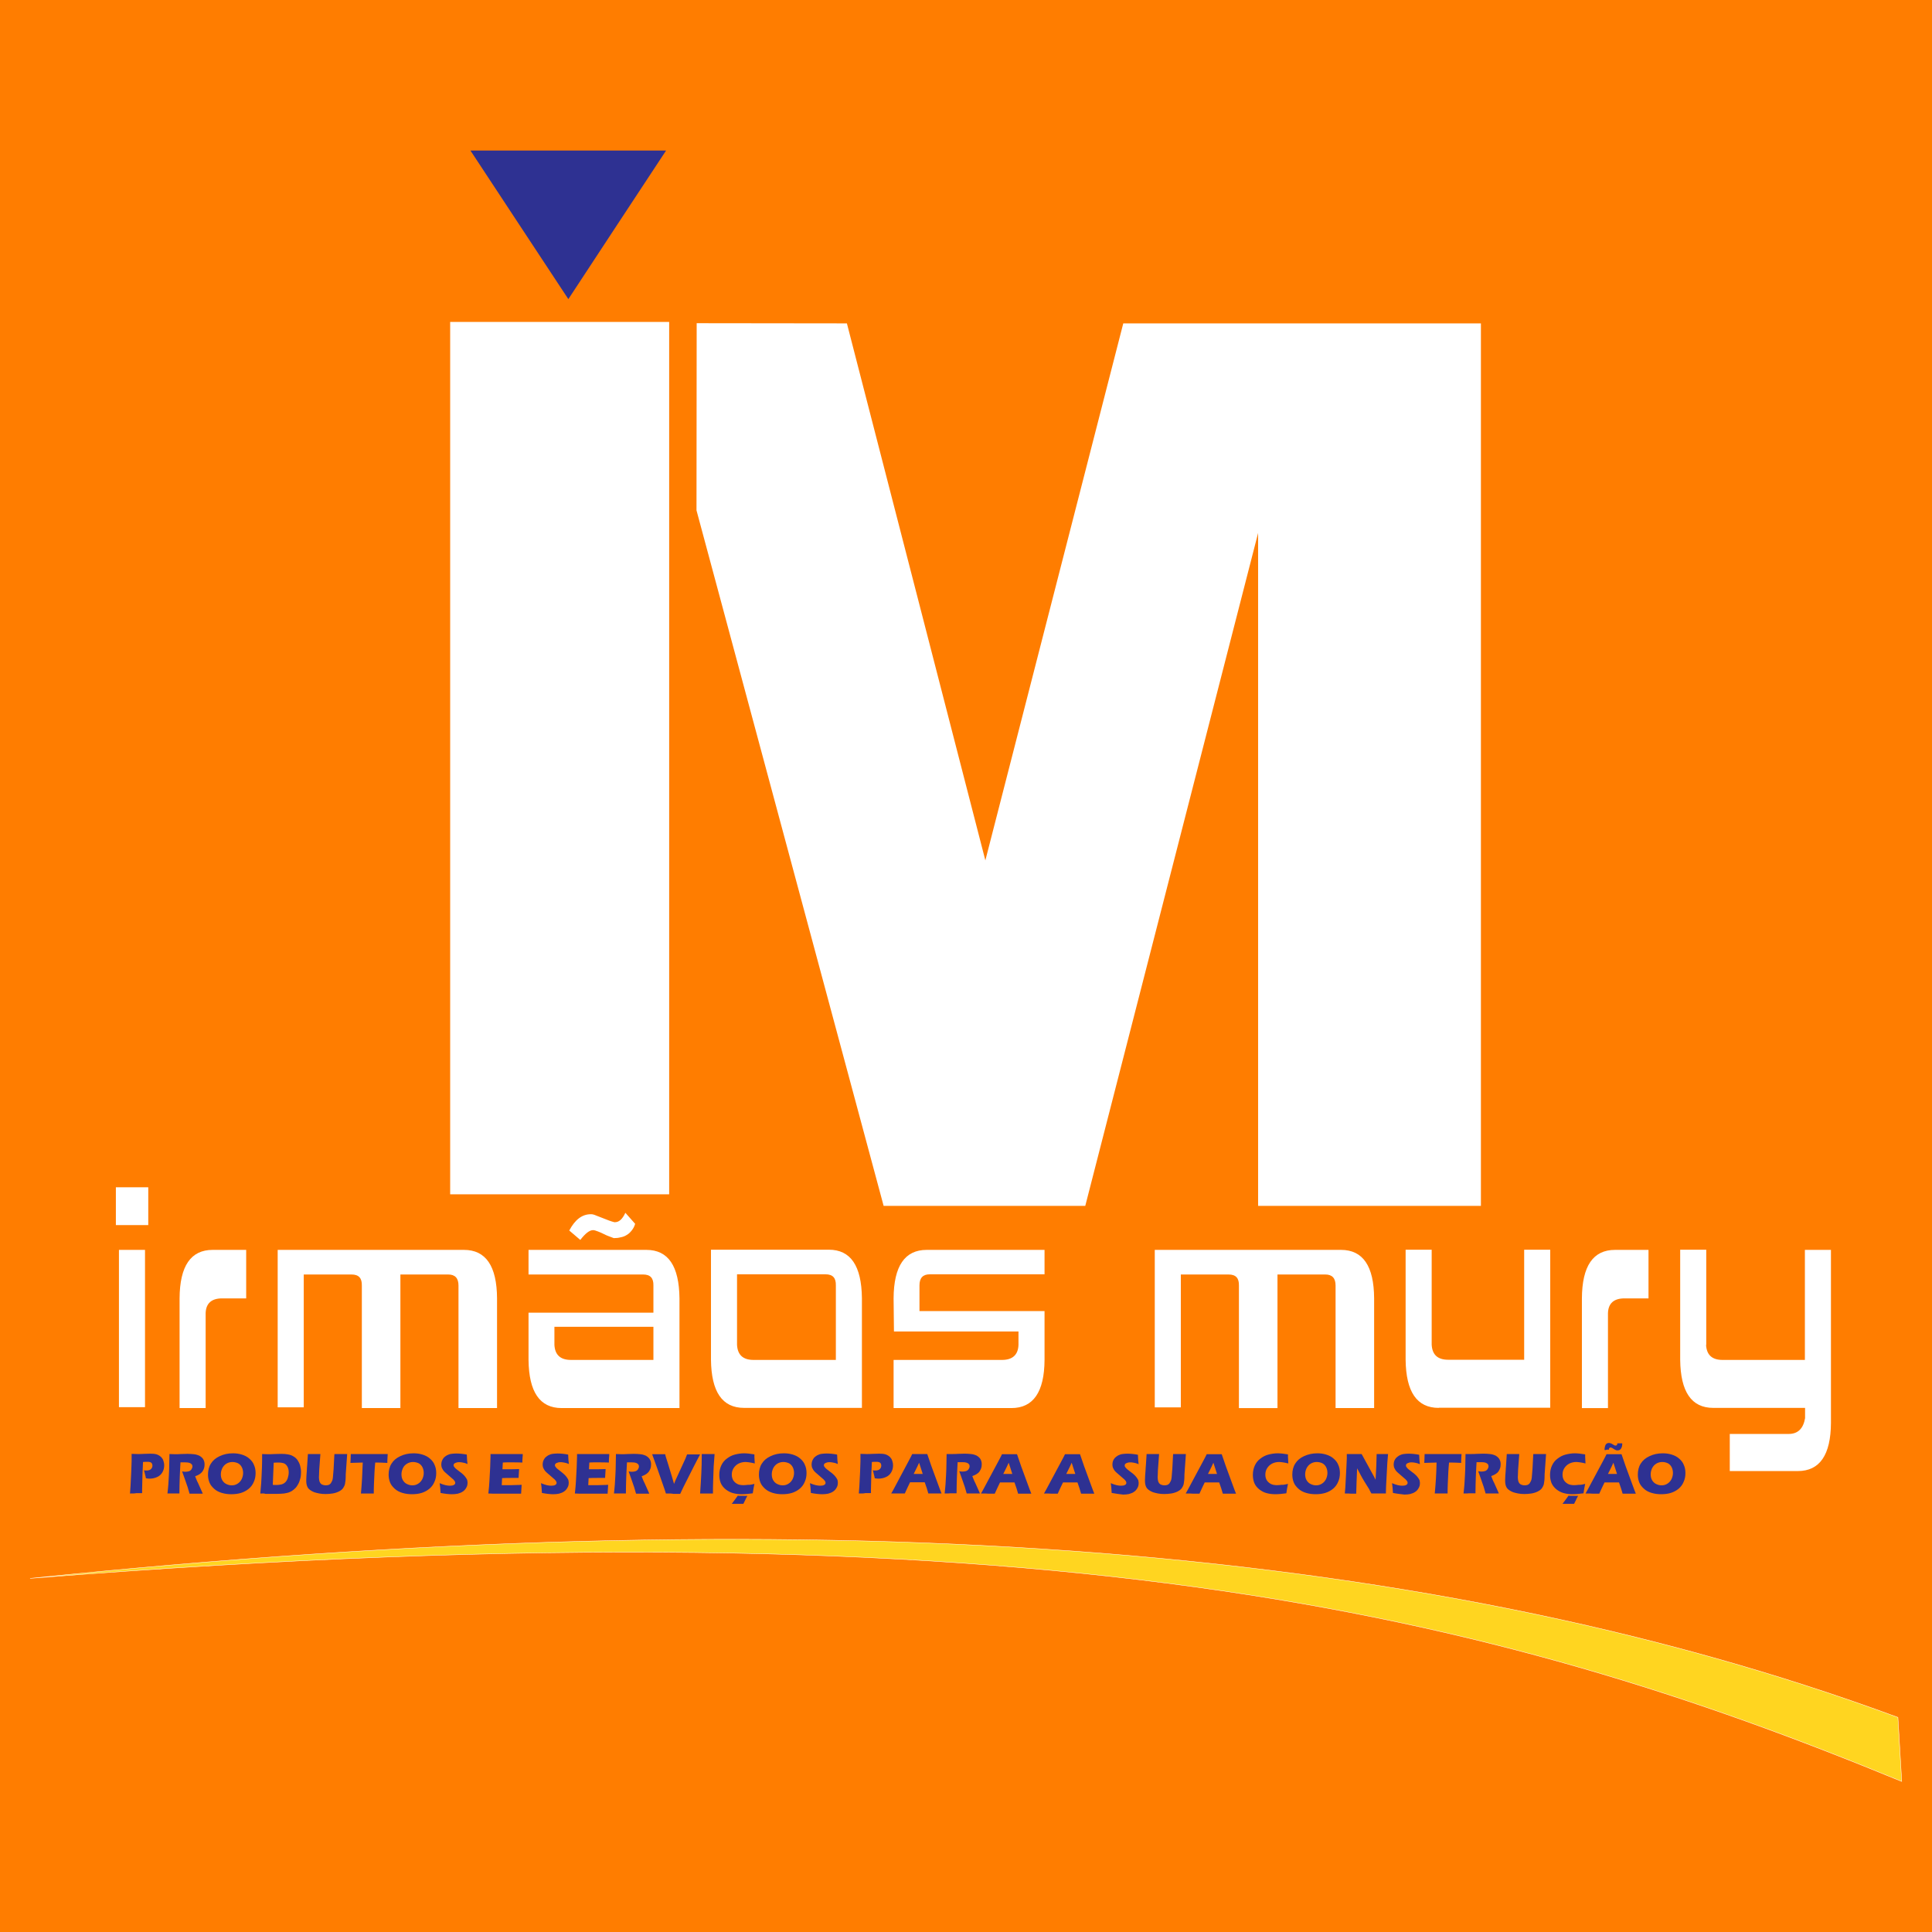
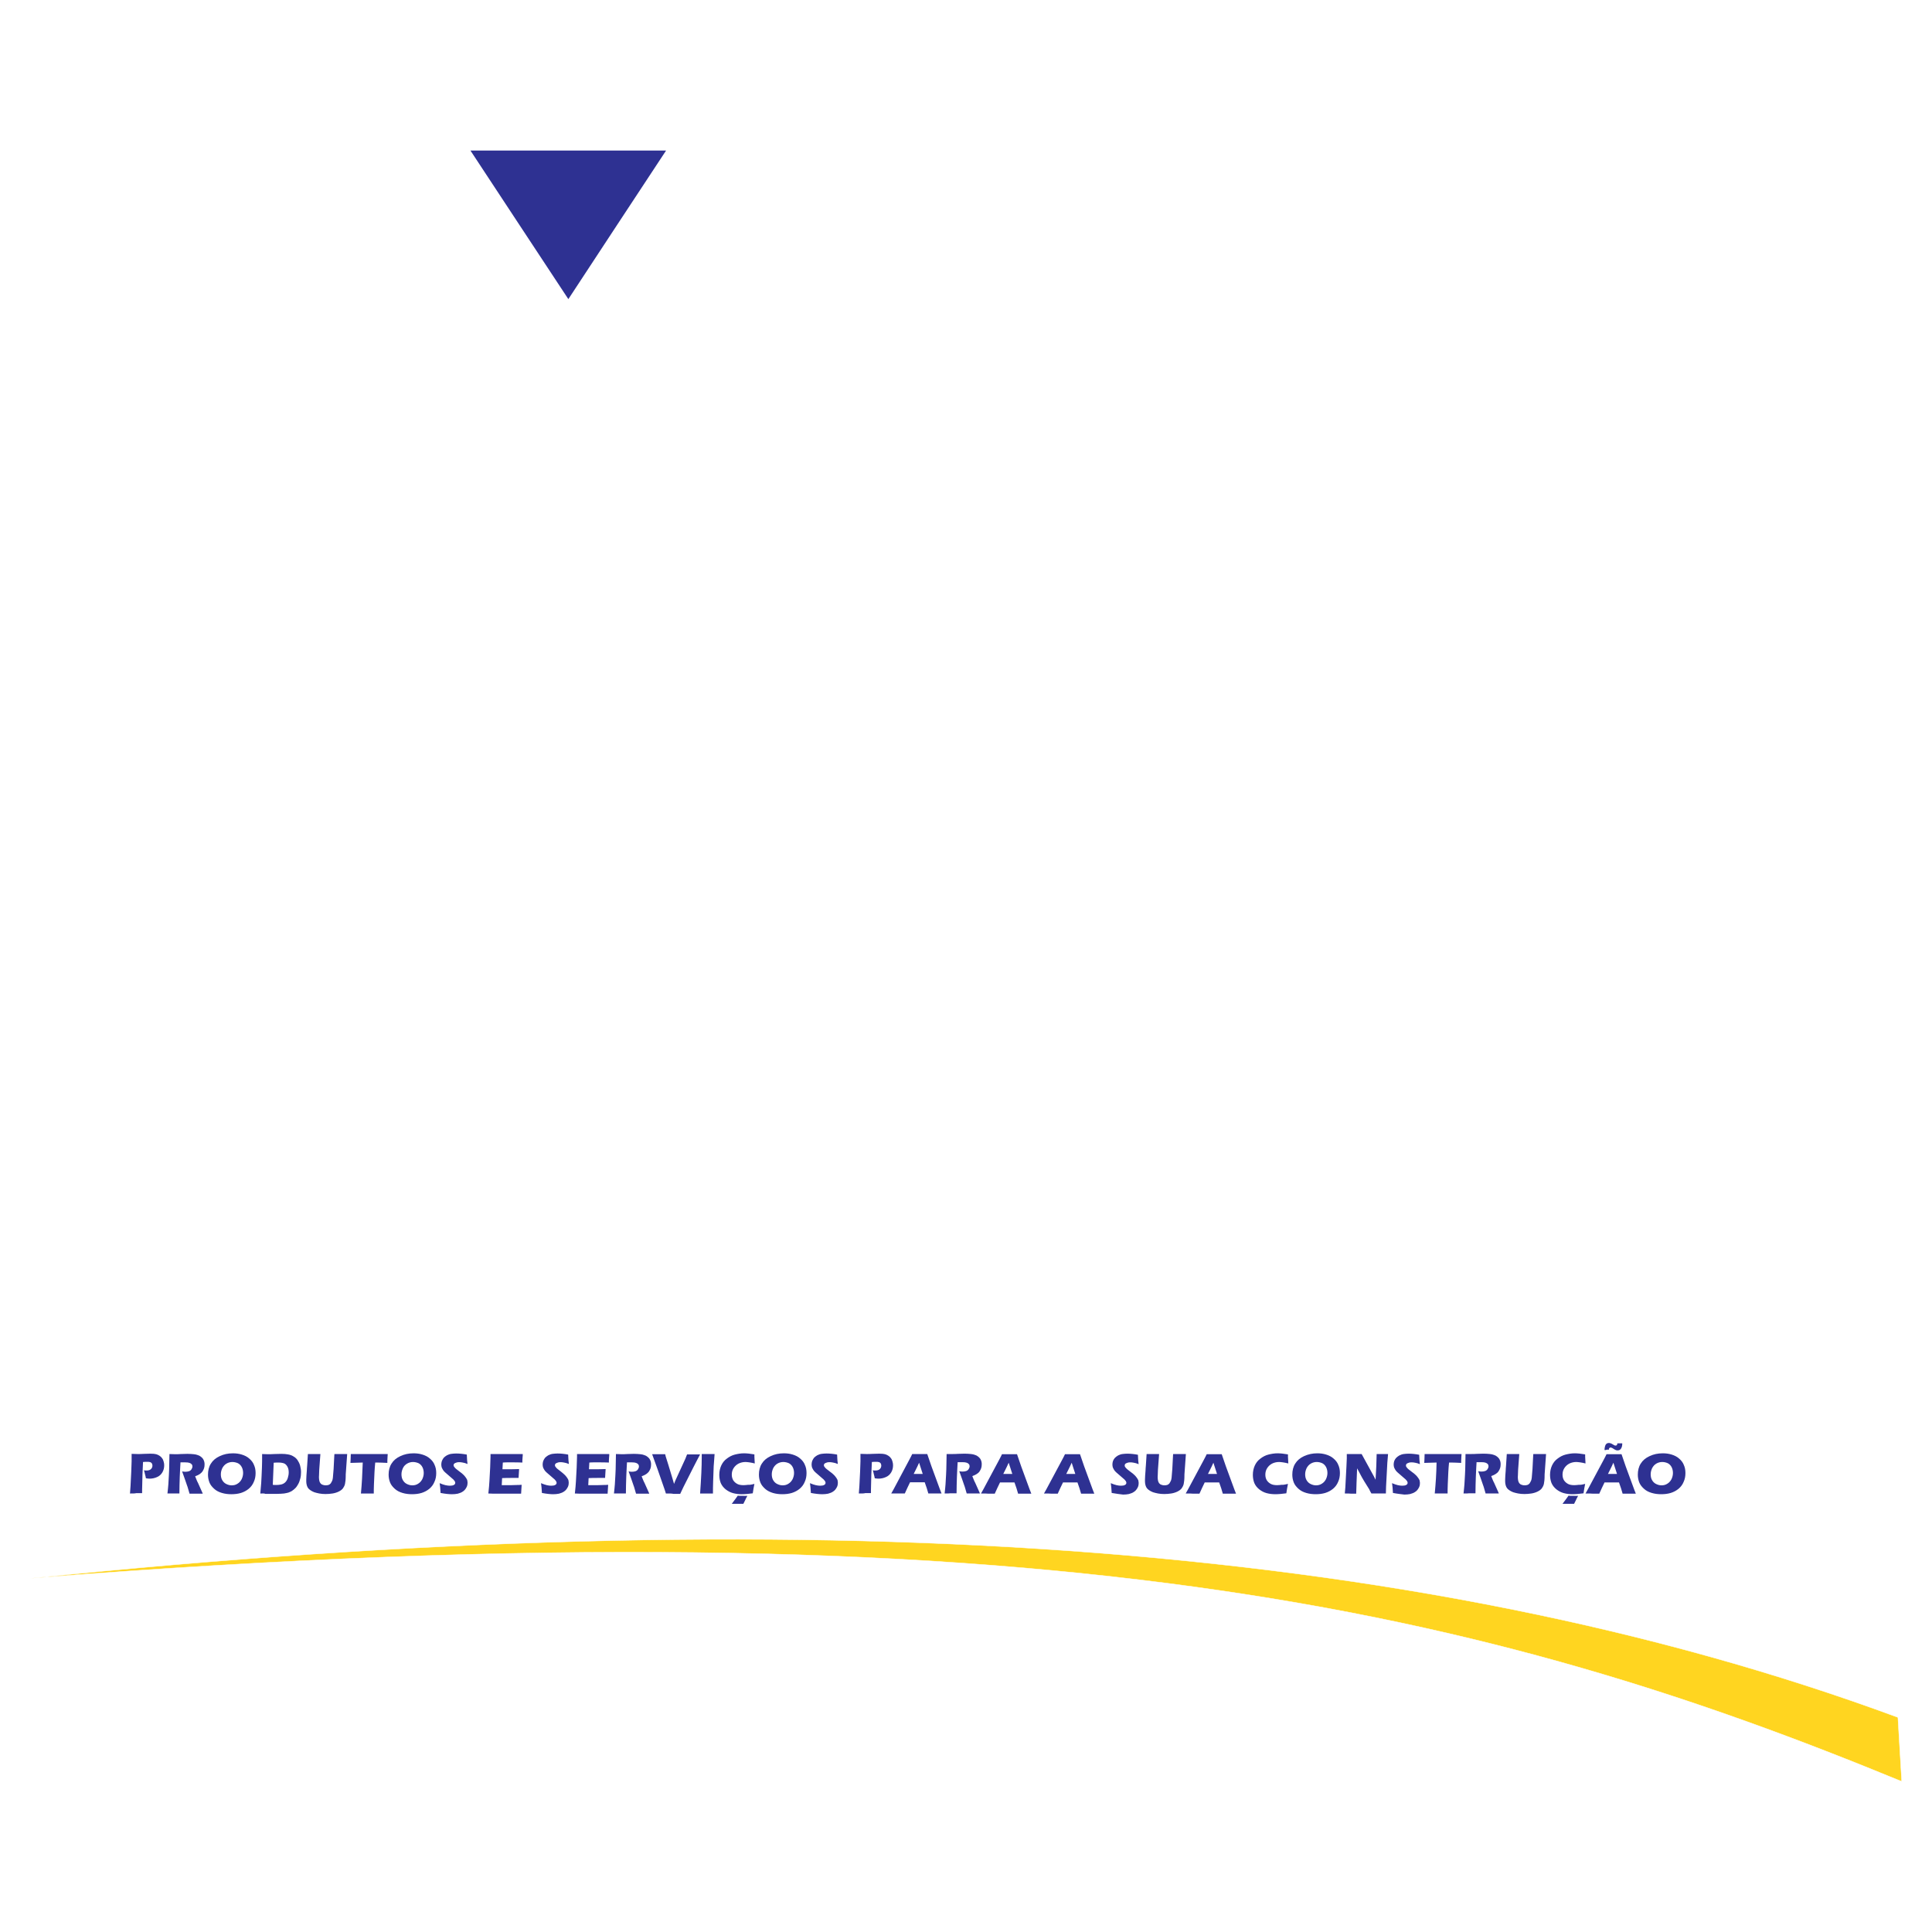
<svg xmlns="http://www.w3.org/2000/svg" id="Layer_1" data-name="Layer 1" viewBox="0 0 1067.45 1067.45">
  <defs>
    <style>      .cls-1, .cls-2 {        fill: #fff;      }      .cls-3 {        fill: #ff7d00;      }      .cls-4, .cls-5 {        fill: #2e3192;      }      .cls-6 {        fill: #ffd520;        stroke: #fff;        stroke-miterlimit: 22.93;        stroke-width: .22px;      }      .cls-6, .cls-5, .cls-2 {        fill-rule: evenodd;      }    </style>
  </defs>
-   <rect class="cls-3" width="1067.45" height="1067.45" />
  <g>
    <polygon class="cls-2" points="248.72 177.87 369.72 177.87 369.72 659.87 248.72 659.87 248.72 177.87" />
    <polygon class="cls-1" points="467.92 178.67 544.42 475.37 620.62 178.67 818.22 178.67 818.22 666.27 695.12 666.27 695.12 294.47 599.62 666.27 488.22 666.27 384.82 281.97 384.92 178.57 467.92 178.67" />
    <polygon class="cls-5" points="314.02 165.27 341.02 124.17 368.02 83.17 314.02 83.17 259.92 83.17 286.92 124.17 314.02 165.27" />
-     <path class="cls-1" d="m64.02,676.87v-20.9h17.9v20.9h-17.9Zm1.7,13.7h14.4v86.9h-14.4v-86.9h0Zm33.5,26.8c.1-17.9,6.2-26.8,18.3-26.8h18.5v26.8h-13.3c-5.8,0-8.9,2.7-9.1,8.1v52.5h-14.4v-60.6h0Zm54.3-26.8h102.8c12.1,0,18.2,8.9,18.3,26.8v60.6h-21.3v-67.7c0-4.1-1.9-6.1-5.7-6.1h-26.4v73.8h-21.3v-67.7c.1-4.1-1.7-6.1-5.7-6.1h-26.4v73.4h-14.4v-87h.1Zm207.5,60.8v-18.3h-54.7v10c.3,5.5,3.3,8.3,9.1,8.3h45.6Zm-69-47.3v-13.5h65.1c12.1,0,18.1,8.9,18.3,26.8v60.6h-65.1c-12.1,0-18.1-8.9-18.3-26.6v-26.1h69v-15c.1-4.1-1.7-6.1-5.7-6.1h-63.3v-.1Zm47.1-20c-2.5-.9-4.3-1.6-5.4-2.2-1.2-.6-2.3-1.1-3.4-1.5s-1.9-.7-2.5-.7h-.2c-1.9,0-4.2,1.8-7,5.4l-6.1-5.2c1.6-3,3.4-5.3,5.4-6.8s4.2-2.2,6.5-2.2h.2c.7,0,1.6.2,2.7.7,1.1.4,2.3.9,3.6,1.4,1.3.5,2.5,1,3.6,1.4s2.1.7,2.9.9h.4c2.2,0,4.1-1.7,5.7-5.2l5.4,6.1c-.4,1.5-1.1,2.7-1.9,3.7-.8,1-1.7,1.9-2.8,2.5-1.1.7-2.3,1.1-3.5,1.3-1.1.3-2.3.4-3.6.4h0Zm68.1,20v39c.3,5.5,3.3,8.3,9.1,8.3h45.5v-41.2c.1-4.1-1.7-6.1-5.7-6.1h-48.9Zm3.9,73.8c-12.1,0-18.1-8.9-18.3-26.6v-60.8h65.1c12.1,0,18.1,8.9,18.3,26.8v60.6h-65.1Zm97-53.5h69v27c-.1,17.7-6.2,26.6-18.3,26.6h-65.1v-26.6h59.9c5.8,0,8.9-2.8,9.1-8.3v-7.4h-68.8l-.2-18.3c.1-17.9,6.2-26.8,18.3-26.8h65.1v13.5h-63.4c-3.8,0-5.7,2-5.7,6.1v14.2h.1Zm130-33.8h102.8c12.1,0,18.2,8.9,18.3,26.8v60.6h-21.3v-67.7c0-4.1-1.9-6.1-5.7-6.1h-26.4v73.8h-21.3v-67.7c.1-4.1-1.7-6.1-5.7-6.1h-26.4v73.4h-14.4v-87h.1Zm156.8,87.3c-12.1,0-18.1-8.9-18.3-26.6v-60.8h14.4v52.5c.3,5.5,3.3,8.3,9.1,8.3h42v-60.8h14.4v87.3h-61.6v.1Zm79.1-60.5c.1-17.9,6.2-26.8,18.3-26.8h18.5v26.8h-13.3c-5.8,0-8.9,2.7-9.1,8.1v52.5h-14.4v-60.6h0Zm68.6,25.7c.3,5.5,3.3,8.3,9.1,8.3h45.5v-60.8h14.4v95.6c-.1,17.7-6.2,26.6-18.3,26.6h-37.6v-20.5h32.5c5.1,0,8.1-2.9,9.1-8.7v-5.7h-50.7c-12.1,0-18.1-8.9-18.3-26.6v-60.8h14.4v52.6h-.1Z" />
    <path class="cls-6" d="m16.72,872.07c425.5-43.9,764.2-22.1,1031.9,76.8l2.1,35.4c-224.4-92.4-472.3-156.8-1034-112.2h0Z" />
    <path class="cls-4" d="m71.82,825.17l.3-4.1.4-8,.2-5.7v-4.1c1.4,0,2.5.1,3.4.1.8,0,1.9,0,3.4-.1,1.4,0,2.6-.1,3.6-.1,1.4,0,2.5.1,3.2.3s1.3.5,1.9.9,1,.8,1.4,1.4c.4.5.6,1.1.8,1.8.2.7.3,1.3.3,2,0,1.4-.3,2.7-1,3.9s-1.7,2.1-2.9,2.6c-1.3.6-2.7.9-4.2.9-.6,0-1.2-.1-2-.2-.1-.5-.2-1.2-.5-2.2-.2-1-.4-1.7-.6-2.2.5.1,1,.1,1.5.1,1.1,0,1.9-.3,2.4-.8s.8-1.1.8-1.9c0-.4-.1-.7-.2-1s-.3-.5-.6-.7c-.3-.2-.5-.3-.8-.3-.3-.1-.7-.1-1.1-.1h-1.2l-1.3.1c-.1,2.1-.2,4.3-.3,6.9-.1,4.6-.2,7.3-.2,8.2v2.1h-3.2c-.7.2-1.8.2-3.5.2h0Zm20.7,0c.2-1.9.4-3.6.5-5.1s.2-3.2.3-5.2c.1-2,.2-4.1.2-6.3s.1-3.9.1-5.2c1.3,0,2.4.1,3.2.1s1.9,0,3.1-.1c1.2,0,2.4-.1,3.6-.1,1.4,0,2.6.1,3.6.2.8.1,1.5.2,2.2.5.7.2,1.2.5,1.7.9.4.3.8.7,1.1,1.1.3.4.5.9.7,1.5s.2,1.2.2,1.8c0,.7-.1,1.4-.3,2-.2.6-.5,1.2-.9,1.8-.4.5-.9,1-1.5,1.4s-1.4.8-2.5,1.2l.8,2c.2.6.5,1.1.8,1.7l2.1,4.7c.1.2.3.6.5,1.2h-7.3c-.2-.6-.5-1.6-.9-3.1-.2-.6-.3-1.1-.5-1.5-.3-.8-.6-1.8-1.1-3.2l-1.6-4.5c.6.1,1.1.2,1.7.2.8,0,1.5-.1,2.1-.3s1.1-.6,1.4-1.1.5-1,.5-1.5-.1-.9-.4-1.2c-.2-.3-.6-.6-1.2-.8-.5-.2-1.3-.3-2.4-.3h-2.6c-.1,2.2-.3,4.8-.4,8-.1,3.1-.2,6.2-.2,9.2h-3.5c-.3,0-1.5,0-3.1,0h0Zm36.2-22.2c1.7,0,3.3.2,4.9.7s3,1.2,4.1,2.2c1.2,1,2.1,2.2,2.6,3.5.6,1.3.9,2.8.9,4.5,0,1.8-.3,3.4-1,4.9-.6,1.5-1.6,2.8-2.8,3.8-1.2,1-2.7,1.8-4.3,2.3-1.7.5-3.4.7-5.3.7-1.8,0-3.5-.2-5.2-.7s-3.1-1.2-4.3-2.3c-1.2-1.1-2.1-2.2-2.6-3.5s-.8-2.7-.8-4.3c0-2.3.5-4.4,1.6-6.1,1.1-1.8,2.7-3.1,4.8-4.1,2.3-1.1,4.7-1.6,7.4-1.6h0Zm-.3,4.8c-1.2,0-2.3.3-3.3.9-1,.6-1.7,1.4-2.3,2.5-.5,1.1-.8,2.2-.8,3.4,0,1.1.2,2.2.7,3.1.5.9,1.2,1.7,2.2,2.2s2,.8,3.1.8c1.2,0,2.3-.3,3.2-.9,1-.6,1.7-1.4,2.3-2.5.5-1.1.8-2.2.8-3.4,0-1.1-.2-2.2-.7-3.2s-1.2-1.7-2.1-2.2c-.9-.4-2-.7-3.1-.7h0Zm15.4,17.4c.2-2.4.4-4.4.5-5.8.1-2.2.3-5,.4-8.4.1-2.6.1-4.5.1-5.7v-1.9c1.2,0,2.3.1,3.2.1s2,0,3.4-.1c1.4,0,2.7-.1,4-.1,1.4,0,2.7.1,3.7.3,1.1.2,2.1.5,3,1.1.9.5,1.7,1.2,2.3,2.1.6.9,1.1,1.9,1.4,3,.3,1.2.5,2.3.5,3.6,0,1.2-.1,2.4-.4,3.5s-.6,2.1-1.1,3-1,1.7-1.6,2.3-1.3,1.2-2.1,1.7c-.6.3-1.2.6-1.8.8-.6.2-1.4.3-2.4.5-1.2.1-2.5.2-3.9.2h-6.5c-.3-.3-1.3-.2-2.7-.2h0Zm6.9-4.8c.6.1,1.2.1,1.8.1,1.1,0,2.1-.1,2.9-.3s1.6-.6,2.2-1.2c.6-.6,1.1-1.4,1.4-2.4s.5-2,.5-3c0-1.3-.2-2.3-.7-3.2s-1.1-1.5-1.8-1.8c-.8-.3-1.8-.5-3.1-.5-.8,0-1.7,0-2.7.1l-.5,12.2h0Zm19.4-17h6.9l-.5,6.8c-.1,1.3-.2,2.5-.2,3.6s-.1,1.9-.1,2.3c0,.8.1,1.5.2,2s.3,1,.6,1.4c.3.4.7.7,1.3.9.5.2,1.1.3,1.7.3.5,0,1-.1,1.4-.2.4-.1.7-.3.9-.5.2-.2.5-.4.6-.7.2-.3.4-.7.6-1.1.2-.4.3-1,.4-1.7s.2-2.3.4-4.8c.1-2.1.2-4,.3-5.8.1-1.7.1-2.5.2-2.5h7l-.8,11.3v.5c0,2.2-.2,3.8-.4,4.7-.2.9-.6,1.7-1.1,2.4s-1.3,1.3-2.3,1.8-2.2.9-3.5,1.1c-1.3.2-2.6.3-3.9.3-1.2,0-2.3-.1-3.4-.3-1-.2-1.9-.4-2.8-.7-.8-.3-1.5-.7-2.1-1.1-.6-.4-1-.8-1.3-1.2s-.5-.9-.7-1.5c-.2-.7-.3-1.4-.3-2.1v-1.2c0-.5.1-1.3.1-2.2l.2-2.6c0-.7.1-1.7.2-3l.4-6.2h0Zm29.3,21.8c.5-5.2.8-10.9,1-17.1l-6.8.2.1-1.8c0-.9.1-2,.1-3.1h20.4l-.1,1.6c0,.8-.1,1.5-.1,2.1v1.2c-2.3-.1-4.2-.2-5.6-.2h-1.1c-.2,1.9-.3,3.6-.4,5.2-.1,2.3-.2,4.5-.3,6.7-.1,2.2-.1,3.9-.1,5.2h-3.4c-.5,0-1.7,0-3.7,0h0Zm29.1-22.2c1.7,0,3.3.2,4.9.7s3,1.2,4.1,2.2c1.2,1,2.1,2.2,2.6,3.5.6,1.3.9,2.8.9,4.5,0,1.8-.3,3.4-1,4.9-.6,1.5-1.6,2.8-2.8,3.8-1.2,1-2.7,1.8-4.3,2.3-1.7.5-3.4.7-5.3.7-1.8,0-3.5-.2-5.2-.7s-3.1-1.2-4.3-2.3c-1.2-1.1-2.1-2.2-2.6-3.5s-.8-2.7-.8-4.3c0-2.3.5-4.4,1.6-6.1,1.1-1.8,2.7-3.1,4.8-4.1,2.3-1.1,4.7-1.6,7.4-1.6h0Zm-.3,4.8c-1.2,0-2.3.3-3.3.9-1,.6-1.8,1.4-2.3,2.5s-.8,2.2-.8,3.4c0,1.1.2,2.2.7,3.1.5.9,1.2,1.7,2.2,2.2s2,.8,3.1.8c1.2,0,2.3-.3,3.2-.9,1-.6,1.7-1.4,2.3-2.5.5-1.1.8-2.2.8-3.4,0-1.1-.2-2.2-.7-3.2s-1.2-1.7-2.1-2.2c-.9-.4-2-.7-3.1-.7h0Zm15.2,17.1c-.1-2.3-.3-4.1-.5-5.4,1.2.5,2.3.9,3.2,1.1.9.2,1.7.3,2.4.3.9,0,1.7-.1,2.2-.4.6-.3.8-.7.8-1.2,0-.2,0-.4-.1-.5,0-.2-.2-.3-.3-.6-.2-.2-.4-.4-.6-.7l-3-2.6c-.7-.6-1.2-1-1.5-1.3-.6-.5-1-1-1.3-1.5s-.5-.9-.7-1.4c-.1-.5-.2-1-.2-1.5,0-.6.1-1.3.3-1.9.2-.6.6-1.2,1-1.8.5-.5,1.1-1,1.8-1.4.8-.4,1.6-.7,2.4-.8.9-.1,1.7-.2,2.7-.2,1.8,0,3.8.2,5.9.6,0,.7.1,1.4.1,2s.1,1.7.3,3.2c-1-.4-1.9-.7-2.7-.8-.8-.2-1.5-.2-2.1-.2-.8,0-1.5.2-2.1.5s-.8.7-.8,1.1c0,.2,0,.4.1.6.1.2.2.4.5.7.2.3.5.6.9.9.4.3,1,.8,1.8,1.4l1.2.9c.3.3.7.6,1.1,1s.7.8,1,1.2.5.7.7,1.1c.2.3.3.6.3,1,.1.3.1.7.1,1,0,1-.2,1.9-.7,2.7-.5.9-1.1,1.6-1.9,2.1-.8.6-1.8.9-2.8,1.2-1,.2-2.1.3-3.2.3-1.5,0-3.7-.2-6.3-.7h0Zm26.4.3c.3-2.7.5-5,.6-6.9.1-1.8.2-4.3.4-7.4.1-3.1.2-5.1.2-6.1v-1.4h17.8v.5c0,.1,0,.6-.1,1.4l-.1,1.7v1.1c-2.1-.1-3.8-.1-5.2-.1h-3.1c-.5,0-1.4,0-2.5.1l-.2,3.7h4.4c.6,0,2.2,0,4.8-.1-.1,1.4-.2,3-.3,4.9h-4.2c-1.5,0-3.1,0-4.9.1l-.2,3.9h5.2l3.3-.1c.5,0,1.3,0,2.5-.1-.1,1.6-.2,3.2-.3,4.9h-15.5l-2.6-.1h0Zm29.6-.3c-.1-2.3-.3-4.1-.5-5.4,1.2.5,2.3.9,3.2,1.1.9.2,1.7.3,2.4.3.9,0,1.7-.1,2.2-.4.6-.3.8-.7.8-1.2,0-.2,0-.4-.1-.5-.1-.2-.2-.3-.3-.6-.2-.2-.4-.4-.6-.7l-3-2.6c-.7-.6-1.2-1-1.5-1.3-.6-.5-1-1-1.3-1.5s-.5-.9-.7-1.4c-.1-.5-.2-1-.2-1.5,0-.6.1-1.3.3-1.9.2-.6.6-1.2,1-1.8.5-.5,1.1-1,1.8-1.4.8-.4,1.6-.7,2.4-.8.9-.1,1.8-.2,2.7-.2,1.8,0,3.8.2,5.9.6,0,.7.1,1.4.1,2s.1,1.7.3,3.2c-1-.4-1.9-.7-2.7-.8-.8-.2-1.5-.2-2.1-.2-.8,0-1.5.2-2.1.5s-.8.7-.8,1.1c0,.2,0,.4.1.6.1.2.2.4.5.7.2.3.5.6.9.9.4.3,1,.8,1.8,1.4l1.1.9c.3.3.7.6,1.1,1s.7.8,1,1.2.5.7.7,1.1c.2.3.3.6.3,1,.1.3.1.7.1,1,0,1-.2,1.9-.7,2.7-.5.9-1.1,1.6-1.9,2.1-.8.6-1.8.9-2.8,1.2-1,.2-2.1.3-3.2.3-1.4,0-3.6-.2-6.2-.7h0Zm18.2.3c.3-2.7.5-5,.6-6.9.1-1.8.2-4.3.4-7.4.1-3.1.2-5.1.2-6.1v-1.4h17.8v.5c0,.1,0,.6-.1,1.4l-.1,1.7v1.1c-2.1-.1-3.8-.1-5.2-.1h-3.1c-.5,0-1.4,0-2.5.1l-.2,3.7h4.4c.6,0,2.2,0,4.8-.1-.1,1.4-.2,3-.3,4.9h-4.2c-1.5,0-3.1,0-4.9.1l-.2,3.9h5.2l3.3-.1c.5,0,1.3,0,2.5-.1-.1,1.6-.2,3.2-.3,4.9h-15.5l-2.6-.1h0Zm21.6,0c.2-1.9.4-3.6.5-5.1s.2-3.2.3-5.2.2-4.1.2-6.3.1-3.9.1-5.2c1.3,0,2.4.1,3.2.1s1.9,0,3.1-.1c1.2,0,2.4-.1,3.6-.1,1.4,0,2.6.1,3.6.2.8.1,1.5.2,2.2.5.7.2,1.2.5,1.7.9.4.3.8.7,1.1,1.1.3.4.5.9.7,1.5s.2,1.2.2,1.8c0,.7-.1,1.4-.3,2s-.5,1.2-.9,1.8c-.4.5-.9,1-1.5,1.4s-1.4.8-2.5,1.2l.8,2c.2.6.5,1.1.8,1.7l2.1,4.7c.1.2.3.6.5,1.2h-7.3c-.2-.6-.5-1.6-.9-3.1-.2-.6-.3-1.1-.5-1.5-.3-.8-.6-1.8-1.1-3.2l-1.6-4.5c.6.1,1.1.2,1.7.2.8,0,1.5-.1,2.1-.3s1.1-.6,1.4-1.1c.3-.5.5-1,.5-1.5s-.1-.9-.4-1.2c-.2-.3-.6-.6-1.2-.8-.5-.2-1.3-.3-2.4-.3h-2.6c-.1,2.2-.3,4.8-.4,8-.1,3.1-.2,6.2-.2,9.2h-3.5c-.4,0-1.5,0-3.1,0h0Zm28.7,0l-.6-1.9-3.9-11.2-3.1-8.6h7.2c.2.9.4,1.7.6,2.2.2.6.6,1.8,1.1,3.5l2.3,7.6c.2.8.5,1.8.9,3.1l.7-1.8,5.6-12.2c.1-.2.2-.5.3-.8s.3-.8.6-1.5h7.2c-1.1,2-2.3,4.4-3.7,7.1l-5.5,10.9c-.5,1.1-1.1,2.3-1.8,3.8h-3.8c-.8-.2-2.1-.2-4.1-.2h0Zm18.9,0c.6-8.5.9-15.1.9-19.7v-2.1h7.1c-.2,2.4-.3,4.7-.5,6.8-.1,3-.2,5.8-.3,8.4-.1,2.6-.1,4.8-.1,6.6h-7.1Zm30-5.3c-.1.6-.3,1.5-.5,2.6s-.3,2-.4,2.6c-2.3.3-4.3.5-6.1.5-1.7,0-3.3-.2-4.8-.6-1.5-.4-2.8-1.1-4.1-2.1-1.2-1-2.1-2.1-2.7-3.5-.5-1.3-.8-2.8-.8-4.5,0-1.9.4-3.7,1.1-5.2.7-1.5,1.7-2.8,3.1-3.8,1.3-1,2.8-1.8,4.4-2.2,1.6-.4,3.3-.7,5-.7,1.6,0,3.5.2,5.8.6v1.3c0,.6.1,1.2.1,1.9l.1,1.8c-1.2-.3-2.3-.5-3-.6-.8-.1-1.5-.2-2.1-.2-1.4,0-2.7.3-3.9.9-1.1.6-2,1.4-2.7,2.5s-1,2.3-1,3.6c0,1.2.3,2.2.8,3.1.6.9,1.3,1.5,2.2,2s2.1.7,3.5.7c.8,0,1.6-.1,2.5-.2,1.1.1,2.2-.2,3.5-.5h0Zm-3.9,6.6c-.6,1.1-1,1.9-1.2,2.4l-1,2h-6.4c1.6-2.1,2.7-3.6,3.3-4.5.7.1,1.2.1,1.6.1h1.5c.4.1,1.1,0,2.2,0h0Zm20.2-23.5c1.7,0,3.3.2,4.9.7,1.6.5,3,1.2,4.1,2.2,1.2,1,2.1,2.2,2.6,3.5.6,1.3.9,2.8.9,4.5,0,1.8-.3,3.4-1,4.9-.6,1.5-1.6,2.8-2.8,3.8s-2.7,1.8-4.3,2.3c-1.7.5-3.4.7-5.3.7-1.8,0-3.5-.2-5.2-.7-1.6-.5-3.1-1.2-4.3-2.3s-2.1-2.2-2.6-3.5-.8-2.7-.8-4.3c0-2.3.5-4.4,1.6-6.1,1.1-1.8,2.7-3.1,4.8-4.1,2.3-1.1,4.7-1.6,7.4-1.6h0Zm-.3,4.8c-1.2,0-2.3.3-3.3.9-1,.6-1.7,1.4-2.3,2.5-.5,1.1-.8,2.2-.8,3.4,0,1.1.2,2.2.7,3.1.5.9,1.2,1.7,2.2,2.2s2,.8,3.1.8c1.2,0,2.3-.3,3.2-.9,1-.6,1.7-1.4,2.3-2.5.5-1.1.8-2.2.8-3.4,0-1.1-.2-2.2-.7-3.2s-1.2-1.7-2.1-2.2c-.9-.4-2-.7-3.1-.7h0Zm15.2,17.1c-.1-2.3-.3-4.1-.5-5.4,1.2.5,2.3.9,3.2,1.1.9.2,1.7.3,2.4.3.9,0,1.7-.1,2.2-.4.6-.3.8-.7.8-1.2,0-.2,0-.4-.1-.5,0-.2-.2-.3-.3-.6-.2-.2-.4-.4-.6-.7l-3-2.6c-.7-.6-1.2-1-1.5-1.3-.6-.5-1-1-1.3-1.5s-.5-.9-.7-1.4c-.1-.5-.2-1-.2-1.5,0-.6.1-1.3.3-1.9.2-.6.6-1.2,1-1.8.5-.5,1.1-1,1.8-1.4.8-.4,1.6-.7,2.4-.8.9-.1,1.7-.2,2.7-.2,1.8,0,3.8.2,5.9.6,0,.7.1,1.4.1,2s.1,1.7.3,3.2c-1-.4-1.9-.7-2.7-.8-.8-.2-1.5-.2-2.1-.2-.8,0-1.5.2-2.1.5s-.8.7-.8,1.1c0,.2,0,.4.1.6.1.2.2.4.5.7.2.3.5.6.9.9.4.3,1,.8,1.8,1.4l1.2.9c.3.3.7.6,1.1,1,.4.4.7.8,1,1.2s.5.7.7,1.1c.2.3.3.6.3,1,.1.3.1.7.1,1,0,1-.2,1.9-.7,2.7-.5.9-1.1,1.6-1.9,2.1-.8.6-1.8.9-2.8,1.2-1,.2-2.1.3-3.2.3-1.5,0-3.7-.2-6.3-.7h0Zm26.5.3l.3-4.1.4-8,.2-5.7v-4.1c1.4,0,2.5.1,3.4.1.8,0,1.9,0,3.4-.1,1.4,0,2.6-.1,3.6-.1,1.4,0,2.5.1,3.2.3s1.3.5,1.9.9c.6.4,1,.8,1.4,1.4.4.5.6,1.1.8,1.8s.3,1.3.3,2c0,1.4-.3,2.7-1,3.9s-1.7,2.1-2.9,2.6c-1.3.6-2.7.9-4.2.9-.6,0-1.2-.1-2-.2-.1-.5-.2-1.2-.5-2.2-.2-1-.4-1.7-.6-2.2.5.1,1,.1,1.5.1,1.1,0,1.9-.3,2.4-.8s.8-1.1.8-1.9c0-.4-.1-.7-.2-1-.1-.3-.3-.5-.6-.7s-.5-.3-.8-.3c-.3-.1-.7-.1-1.1-.1h-1.2l-1.3.1c-.1,2.1-.2,4.3-.3,6.9-.1,4.6-.2,7.3-.2,8.2v2.1h-3.2c-.6.2-1.7.2-3.5.2h0Zm17.9,0l1.3-2.3,8.3-15.6.9-1.7c.3-.5.6-1.2,1.1-2.2h8.3l2.3,6.7,4.7,12.8.9,2.3h-7.3c-.5-1.8-1.1-3.8-2-6.2h-8.1c-.9,1.9-1.9,3.9-2.9,6.2h-7.5Zm12.4-10.8h5c-1.2-3.8-1.9-5.8-2-6.2-.7,1.6-1.3,2.8-1.8,3.8l-1.2,2.4h0Zm413.6-6.6c-1.2,0-2.3.3-3.3.9-1,.6-1.7,1.4-2.3,2.5-.5,1.1-.8,2.2-.8,3.4,0,1.1.2,2.2.7,3.1.5.9,1.2,1.7,2.2,2.2s2,.8,3.1.8c1.2,0,2.3-.3,3.2-.9,1-.6,1.7-1.4,2.3-2.5.5-1.1.8-2.2.8-3.4,0-1.1-.2-2.2-.7-3.2s-1.2-1.7-2.1-2.2c-.9-.4-1.9-.7-3.1-.7h0Zm.3-4.8c1.7,0,3.3.2,4.9.7s3,1.2,4.1,2.2c1.2,1,2.1,2.2,2.6,3.5.6,1.3.9,2.8.9,4.5,0,1.8-.3,3.4-1,4.9-.6,1.5-1.6,2.8-2.8,3.8-1.2,1-2.7,1.8-4.3,2.3-1.7.5-3.4.7-5.3.7-1.8,0-3.5-.2-5.2-.7s-3.1-1.2-4.3-2.3c-1.2-1.1-2.1-2.2-2.6-3.5s-.8-2.7-.8-4.3c0-2.3.5-4.4,1.6-6.1,1.1-1.8,2.7-3.1,4.8-4.1,2.3-1.1,4.7-1.6,7.4-1.6h0Zm-32.2-1.8c0-1.3.3-2.3.6-2.9.4-.7,1-1,1.8-1,.2,0,.5,0,.7.1s.4.1.6.2c.2.1.5.2.9.5.5.3.8.4.9.5s.3.1.4.1h.3c.1,0,.3,0,.4-.1.1,0,.2-.2.3-.3.1-.2.1-.4.2-.8h2.7c0,1.2-.2,2.2-.7,2.9-.4.7-1.1,1-1.9,1-.2,0-.5,0-.7-.1s-.4-.1-.7-.3c-.2-.1-.6-.3-1-.6-.5-.3-.8-.5-1-.5-.2-.1-.4-.1-.5-.1-.2,0-.3,0-.5.2-.1.1-.2.2-.3.3,0,.1-.1.3-.1.7h-1.3c-.1.2-.5.2-1.1.2h0Zm1.9,13.2h5c-1.2-3.8-1.9-5.8-2-6.2-.7,1.6-1.3,2.8-1.8,3.8l-1.2,2.4h0Zm-12.4,10.8l1.3-2.3,8.3-15.5.9-1.7c.3-.5.6-1.2,1.1-2.2h8.3l2.3,6.7,4.7,12.8.9,2.3h-7.3c-.5-1.8-1.1-3.8-2-6.2h-8c-.9,1.9-1.9,3.9-2.9,6.2h-3.6c-.9-.1-2.2-.1-4-.1h0Zm-4.1,1.3c-.6,1.1-1,1.9-1.2,2.4l-1,2h-6.4c1.6-2.1,2.7-3.6,3.3-4.5.7.1,1.2.1,1.6.1h1.5c.4.1,1.2,0,2.2,0h0Zm3.9-6.6c-.1.6-.3,1.5-.5,2.6s-.3,2-.4,2.6c-2.3.3-4.3.5-6.1.5-1.7,0-3.3-.2-4.8-.6-1.5-.4-2.8-1.1-4.1-2.1-1.2-1-2.1-2.1-2.7-3.5-.5-1.3-.8-2.8-.8-4.5,0-1.9.4-3.7,1.1-5.2s1.7-2.8,3.1-3.8c1.3-1,2.8-1.8,4.4-2.2s3.3-.7,5-.7c1.6,0,3.5.2,5.8.6v1.3c0,.6.1,1.2.1,1.9l.1,1.8c-1.2-.3-2.3-.5-3-.6-.8-.1-1.5-.2-2.1-.2-1.4,0-2.7.3-3.9.9-1.1.6-2,1.4-2.7,2.5s-1,2.3-1,3.6c0,1.2.3,2.3.8,3.1.6.9,1.3,1.5,2.2,2,.9.5,2.1.7,3.5.7.8,0,1.6-.1,2.5-.2,1.1.1,2.2-.2,3.5-.5h0Zm-43.3-16.5h6.9l-.5,6.8c-.1,1.3-.2,2.5-.2,3.6s-.1,1.9-.1,2.3c0,.8.1,1.5.2,2,.1.5.3,1,.6,1.4s.7.7,1.3.9c.5.2,1.1.3,1.7.3.5,0,1-.1,1.4-.2.4-.1.7-.3.9-.5s.5-.4.6-.7c.2-.3.4-.7.6-1.1.2-.4.3-1,.4-1.7.1-.7.2-2.3.4-4.8.1-2.1.2-4,.3-5.8.1-1.7.1-2.5.2-2.5h7l-.8,11.3v.5c0,2.2-.2,3.8-.4,4.7-.2.9-.6,1.7-1.1,2.4s-1.3,1.3-2.3,1.8c-1,.5-2.2.9-3.5,1.1-1.3.2-2.6.3-3.9.3-1.2,0-2.3-.1-3.4-.3-1-.2-1.9-.4-2.8-.7-.8-.3-1.5-.7-2.1-1.1-.6-.4-1-.8-1.3-1.2s-.5-.9-.7-1.5c-.2-.7-.3-1.4-.3-2.1v-1.2c0-.5.1-1.3.1-2.2l.2-2.6c0-.7.1-1.7.2-3l.4-6.2h0Zm-23.9,21.8c.2-1.9.4-3.6.5-5.1s.2-3.2.3-5.2.2-4.1.2-6.3.1-3.9.1-5.2h3.2c.9,0,1.9,0,3.1-.1,1.2,0,2.4-.1,3.6-.1,1.4,0,2.6.1,3.6.2.8.1,1.5.2,2.2.5.7.2,1.2.5,1.7.9.4.3.8.7,1.1,1.1.3.4.5.9.7,1.5s.2,1.2.2,1.8c0,.7-.1,1.4-.3,2s-.5,1.2-.9,1.8-.9,1-1.5,1.4-1.4.8-2.5,1.2l.8,2c.2.6.5,1.1.8,1.7l2.1,4.7c.1.2.3.6.5,1.2h-7.3c-.2-.6-.5-1.6-.9-3.1-.2-.6-.3-1.1-.5-1.5-.3-.8-.6-1.8-1.1-3.2l-1.6-4.5c.6.1,1.1.2,1.7.2.8,0,1.5-.1,2.1-.3s1.1-.6,1.4-1.1c.3-.5.5-1,.5-1.5s-.1-.9-.4-1.2c-.2-.3-.6-.6-1.2-.8-.5-.2-1.3-.3-2.4-.3h-2.6c-.1,2.2-.3,4.8-.4,8-.1,3.1-.2,6.2-.2,9.2h-3.5c-.4.1-1.5.1-3.1.1h0Zm-15.9,0c.5-5.2.9-10.9,1-17.1l-6.8.2.1-1.8c0-.9.1-2,.1-3.1h20.4l-.1,1.6c0,.8-.1,1.5-.1,2.1v1.2c-2.3-.1-4.2-.2-5.6-.2h-1.1c-.2,1.9-.3,3.6-.4,5.2-.1,2.3-.2,4.5-.3,6.7s-.1,3.9-.1,5.2h-3.4c-.5,0-1.7,0-3.7,0h0Zm-23.1-.3c-.1-2.3-.3-4.1-.5-5.4,1.2.5,2.3.9,3.2,1.1.9.2,1.7.3,2.4.3.9,0,1.7-.1,2.2-.4.6-.3.8-.7.8-1.2,0-.2,0-.4-.1-.5,0-.2-.2-.3-.3-.6-.2-.2-.4-.4-.6-.7l-3-2.6c-.7-.6-1.2-1-1.5-1.3-.6-.5-1-1-1.3-1.5s-.5-.9-.7-1.4c-.1-.5-.2-1-.2-1.5,0-.6.1-1.3.3-1.9.2-.6.6-1.2,1-1.7.5-.5,1.1-1,1.8-1.4.8-.4,1.6-.7,2.4-.8.9-.1,1.7-.2,2.7-.2,1.8,0,3.8.2,5.9.6,0,.7.1,1.4.1,2s.1,1.7.3,3.2c-1-.4-1.9-.7-2.7-.8-.8-.2-1.5-.2-2.1-.2-.8,0-1.5.2-2.1.5s-.8.7-.8,1.2c0,.2,0,.4.1.6.1.2.2.4.5.7.2.3.5.6.9.9.4.3,1,.8,1.8,1.4l1.2.9c.3.3.7.6,1.1,1,.4.4.7.8,1,1.2s.5.7.7,1.1c.2.3.3.6.3,1,.1.3.1.7.1,1,0,1-.2,1.9-.7,2.7-.5.9-1.1,1.6-1.9,2.1-.8.6-1.8.9-2.8,1.2-1,.2-2.1.3-3.2.3-1.5-.2-3.7-.4-6.3-.9h0Zm-26.6.3l.3-3.4.6-11.4.2-4.6v-2.4h8.2l6.8,12.4.9,1.8c.1-1.8.2-4.3.4-7.5.1-3.2.2-5.5.2-6.7h6.3l-.4,4.8-.7,13.2-.1,3.8h-8c-.6-1-1-1.8-1.2-2.3l-2.8-4.5c-.9-1.5-1.7-2.9-2.4-4.3-.5-.9-1-1.8-1.5-2.8l-.3,7.6-.2,6.4h-3c-.6-.1-1.7-.1-3.3-.1h0Zm-15.5-17.4c-1.2,0-2.3.3-3.3.9-1,.6-1.7,1.4-2.3,2.5-.5,1.1-.8,2.2-.8,3.4,0,1.1.2,2.2.7,3.1.5.9,1.2,1.7,2.2,2.2s2,.8,3.1.8c1.2,0,2.3-.3,3.2-.9,1-.6,1.7-1.4,2.3-2.5.5-1.1.8-2.2.8-3.4,0-1.1-.2-2.2-.7-3.2s-1.2-1.7-2.1-2.2c-.9-.4-1.9-.7-3.1-.7h0Zm.3-4.8c1.7,0,3.3.2,4.9.7,1.6.5,3,1.2,4.1,2.2,1.2,1,2.1,2.2,2.6,3.5.6,1.3.9,2.8.9,4.5,0,1.8-.3,3.4-1,4.9-.6,1.5-1.6,2.8-2.8,3.8s-2.7,1.8-4.3,2.3c-1.7.5-3.4.7-5.3.7-1.8,0-3.5-.2-5.2-.7s-3.1-1.2-4.3-2.3-2.1-2.2-2.6-3.5-.8-2.7-.8-4.3c0-2.3.5-4.4,1.6-6.1,1.1-1.8,2.7-3.1,4.8-4.1,2.4-1.1,4.8-1.6,7.4-1.6h0Zm-16.2,16.9c-.1.6-.3,1.5-.5,2.6s-.3,2-.4,2.6c-2.3.3-4.3.5-6.1.5-1.7,0-3.3-.2-4.8-.6-1.5-.4-2.8-1.1-4.1-2.1-1.2-1-2.1-2.1-2.7-3.5-.5-1.3-.8-2.8-.8-4.5,0-1.9.4-3.7,1.1-5.2s1.7-2.8,3.1-3.8c1.3-1,2.8-1.8,4.4-2.2s3.3-.7,5-.7c1.6,0,3.5.2,5.8.6v1.3c0,.6.1,1.2.1,1.9l.1,1.8c-1.2-.3-2.3-.5-3-.6-.8-.1-1.5-.2-2.1-.2-1.4,0-2.7.3-3.9.9-1.1.6-2,1.4-2.7,2.5s-1,2.3-1,3.6c0,1.2.3,2.3.8,3.1.6.9,1.3,1.5,2.2,2s2.1.7,3.5.7c.8,0,1.6-.1,2.5-.2,1,.1,2.1-.2,3.5-.5h0Zm-44.2-5.5h5c-1.2-3.8-1.9-5.8-2-6.2-.7,1.6-1.3,2.8-1.8,3.8l-1.2,2.4h0Zm-12.3,10.8l1.3-2.3,8.3-15.5.9-1.7c.3-.5.6-1.2,1.1-2.2h8.3l2.3,6.7,4.7,12.8.9,2.3h-7.3c-.5-1.8-1.1-3.8-2-6.2h-8c-.9,1.9-1.9,3.9-2.9,6.2h-3.6c-.9-.1-2.2-.1-4-.1h0Zm-21.6-21.8h6.9l-.5,6.8c-.1,1.3-.2,2.5-.2,3.6s-.1,1.9-.1,2.3c0,.8.1,1.5.2,2,.1.5.3,1,.6,1.4s.7.7,1.3.9c.5.2,1.1.3,1.7.3.5,0,1-.1,1.4-.2.4-.1.7-.3.9-.5s.5-.4.6-.7c.2-.3.4-.7.6-1.1.2-.4.3-1,.4-1.7.1-.7.2-2.3.4-4.8.1-2.1.2-4,.3-5.8.1-1.7.1-2.5.2-2.5h7l-.8,11.3v.5c0,2.2-.2,3.8-.4,4.7s-.6,1.7-1.1,2.4-1.3,1.3-2.3,1.8-2.2.9-3.5,1.1c-1.3.2-2.6.3-3.9.3-1.2,0-2.3-.1-3.4-.3-1-.2-1.9-.4-2.8-.7-.8-.3-1.5-.7-2.1-1.1-.6-.4-1-.8-1.3-1.2s-.5-.9-.7-1.5c-.2-.7-.3-1.4-.3-2.1v-1.2c0-.5.1-1.3.1-2.2l.2-2.6c0-.7.1-1.7.2-3l.4-6.2h0Zm-19.3,21.5c-.1-2.3-.3-4.1-.5-5.4,1.2.5,2.3.9,3.2,1.1.9.2,1.7.3,2.4.3.9,0,1.7-.1,2.2-.4.6-.3.8-.7.8-1.2,0-.2,0-.4-.1-.5,0-.2-.2-.3-.3-.6-.2-.2-.4-.4-.6-.7l-3-2.6c-.7-.6-1.2-1-1.5-1.3-.6-.5-1-1-1.3-1.5s-.5-.9-.7-1.4c-.1-.5-.2-1-.2-1.5,0-.6.1-1.3.3-1.9.2-.6.6-1.2,1-1.7.5-.5,1.1-1,1.8-1.4.8-.4,1.6-.7,2.4-.8.9-.1,1.7-.2,2.7-.2,1.8,0,3.8.2,5.9.6,0,.7.1,1.4.1,2s.1,1.7.3,3.2c-1-.4-1.9-.7-2.7-.8-.8-.2-1.5-.2-2.1-.2-.8,0-1.5.2-2.1.5s-.8.7-.8,1.2c0,.2,0,.4.1.6.1.2.2.4.5.7s.5.6.9.9c.4.3,1,.8,1.8,1.4l1.2.9c.3.3.7.6,1.1,1,.4.4.7.8,1,1.2s.5.7.7,1.1c.2.3.3.6.3,1,.1.3.1.7.1,1,0,1-.2,1.9-.7,2.7-.5.9-1.1,1.6-1.9,2.1-.8.6-1.8.9-2.8,1.2-1,.2-2.1.3-3.2.3-1.5-.2-3.6-.4-6.3-.9h0Zm-25.1-10.5h5c-1.2-3.8-1.9-5.8-2-6.2-.7,1.6-1.3,2.8-1.8,3.8l-1.2,2.4h0Zm-12.3,10.8l1.3-2.3,8.3-15.5.9-1.7c.3-.5.6-1.2,1.1-2.2h8.3l2.3,6.7,4.7,12.8.9,2.3h-7.3c-.5-1.8-1.1-3.8-2-6.2h-8c-.9,1.9-1.9,3.9-2.9,6.2h-3.6c-.9-.1-2.2-.1-4-.1h0Zm-22.5-10.8h5c-1.2-3.8-1.9-5.8-2-6.2-.7,1.6-1.3,2.8-1.8,3.8l-1.2,2.4h0Zm-12.3,10.8l1.3-2.3,8.3-15.5.9-1.7c.3-.5.6-1.2,1.1-2.2h8.3l2.3,6.7,4.7,12.8.9,2.3h-7.3c-.5-1.8-1.1-3.8-2-6.2h-8c-.9,1.9-1.9,3.9-2.9,6.2h-3.6c-.9-.1-2.2-.1-4-.1h0Zm-20.1,0c.2-1.9.4-3.6.5-5.1s.2-3.2.3-5.2.2-4.1.2-6.3.1-3.9.1-5.2h3.2c.9,0,1.9,0,3.1-.1,1.2,0,2.4-.1,3.6-.1,1.4,0,2.6.1,3.6.2.8.1,1.5.2,2.2.5.7.2,1.2.5,1.7.9.4.3.8.7,1.1,1.1.3.4.5.9.7,1.5s.2,1.2.2,1.8c0,.7-.1,1.4-.3,2s-.5,1.2-.9,1.8-.9,1-1.5,1.4-1.4.8-2.5,1.2l.8,2c.2.6.5,1.1.8,1.7l2.1,4.7c.1.2.3.6.5,1.2h-7.3c-.2-.6-.5-1.6-.9-3.1-.2-.6-.3-1.1-.5-1.5-.3-.8-.6-1.8-1.1-3.2l-1.6-4.5c.6.1,1.1.2,1.7.2.8,0,1.5-.1,2.1-.3s1.1-.6,1.4-1.1c.3-.5.5-1,.5-1.5s-.1-.9-.4-1.2c-.2-.3-.6-.6-1.2-.8-.5-.2-1.3-.3-2.4-.3h-2.6c-.1,2.2-.3,4.8-.4,8-.1,3.1-.2,6.2-.2,9.2h-3.5c-.4.1-1.5.1-3.1.1h0Z" />
  </g>
</svg>